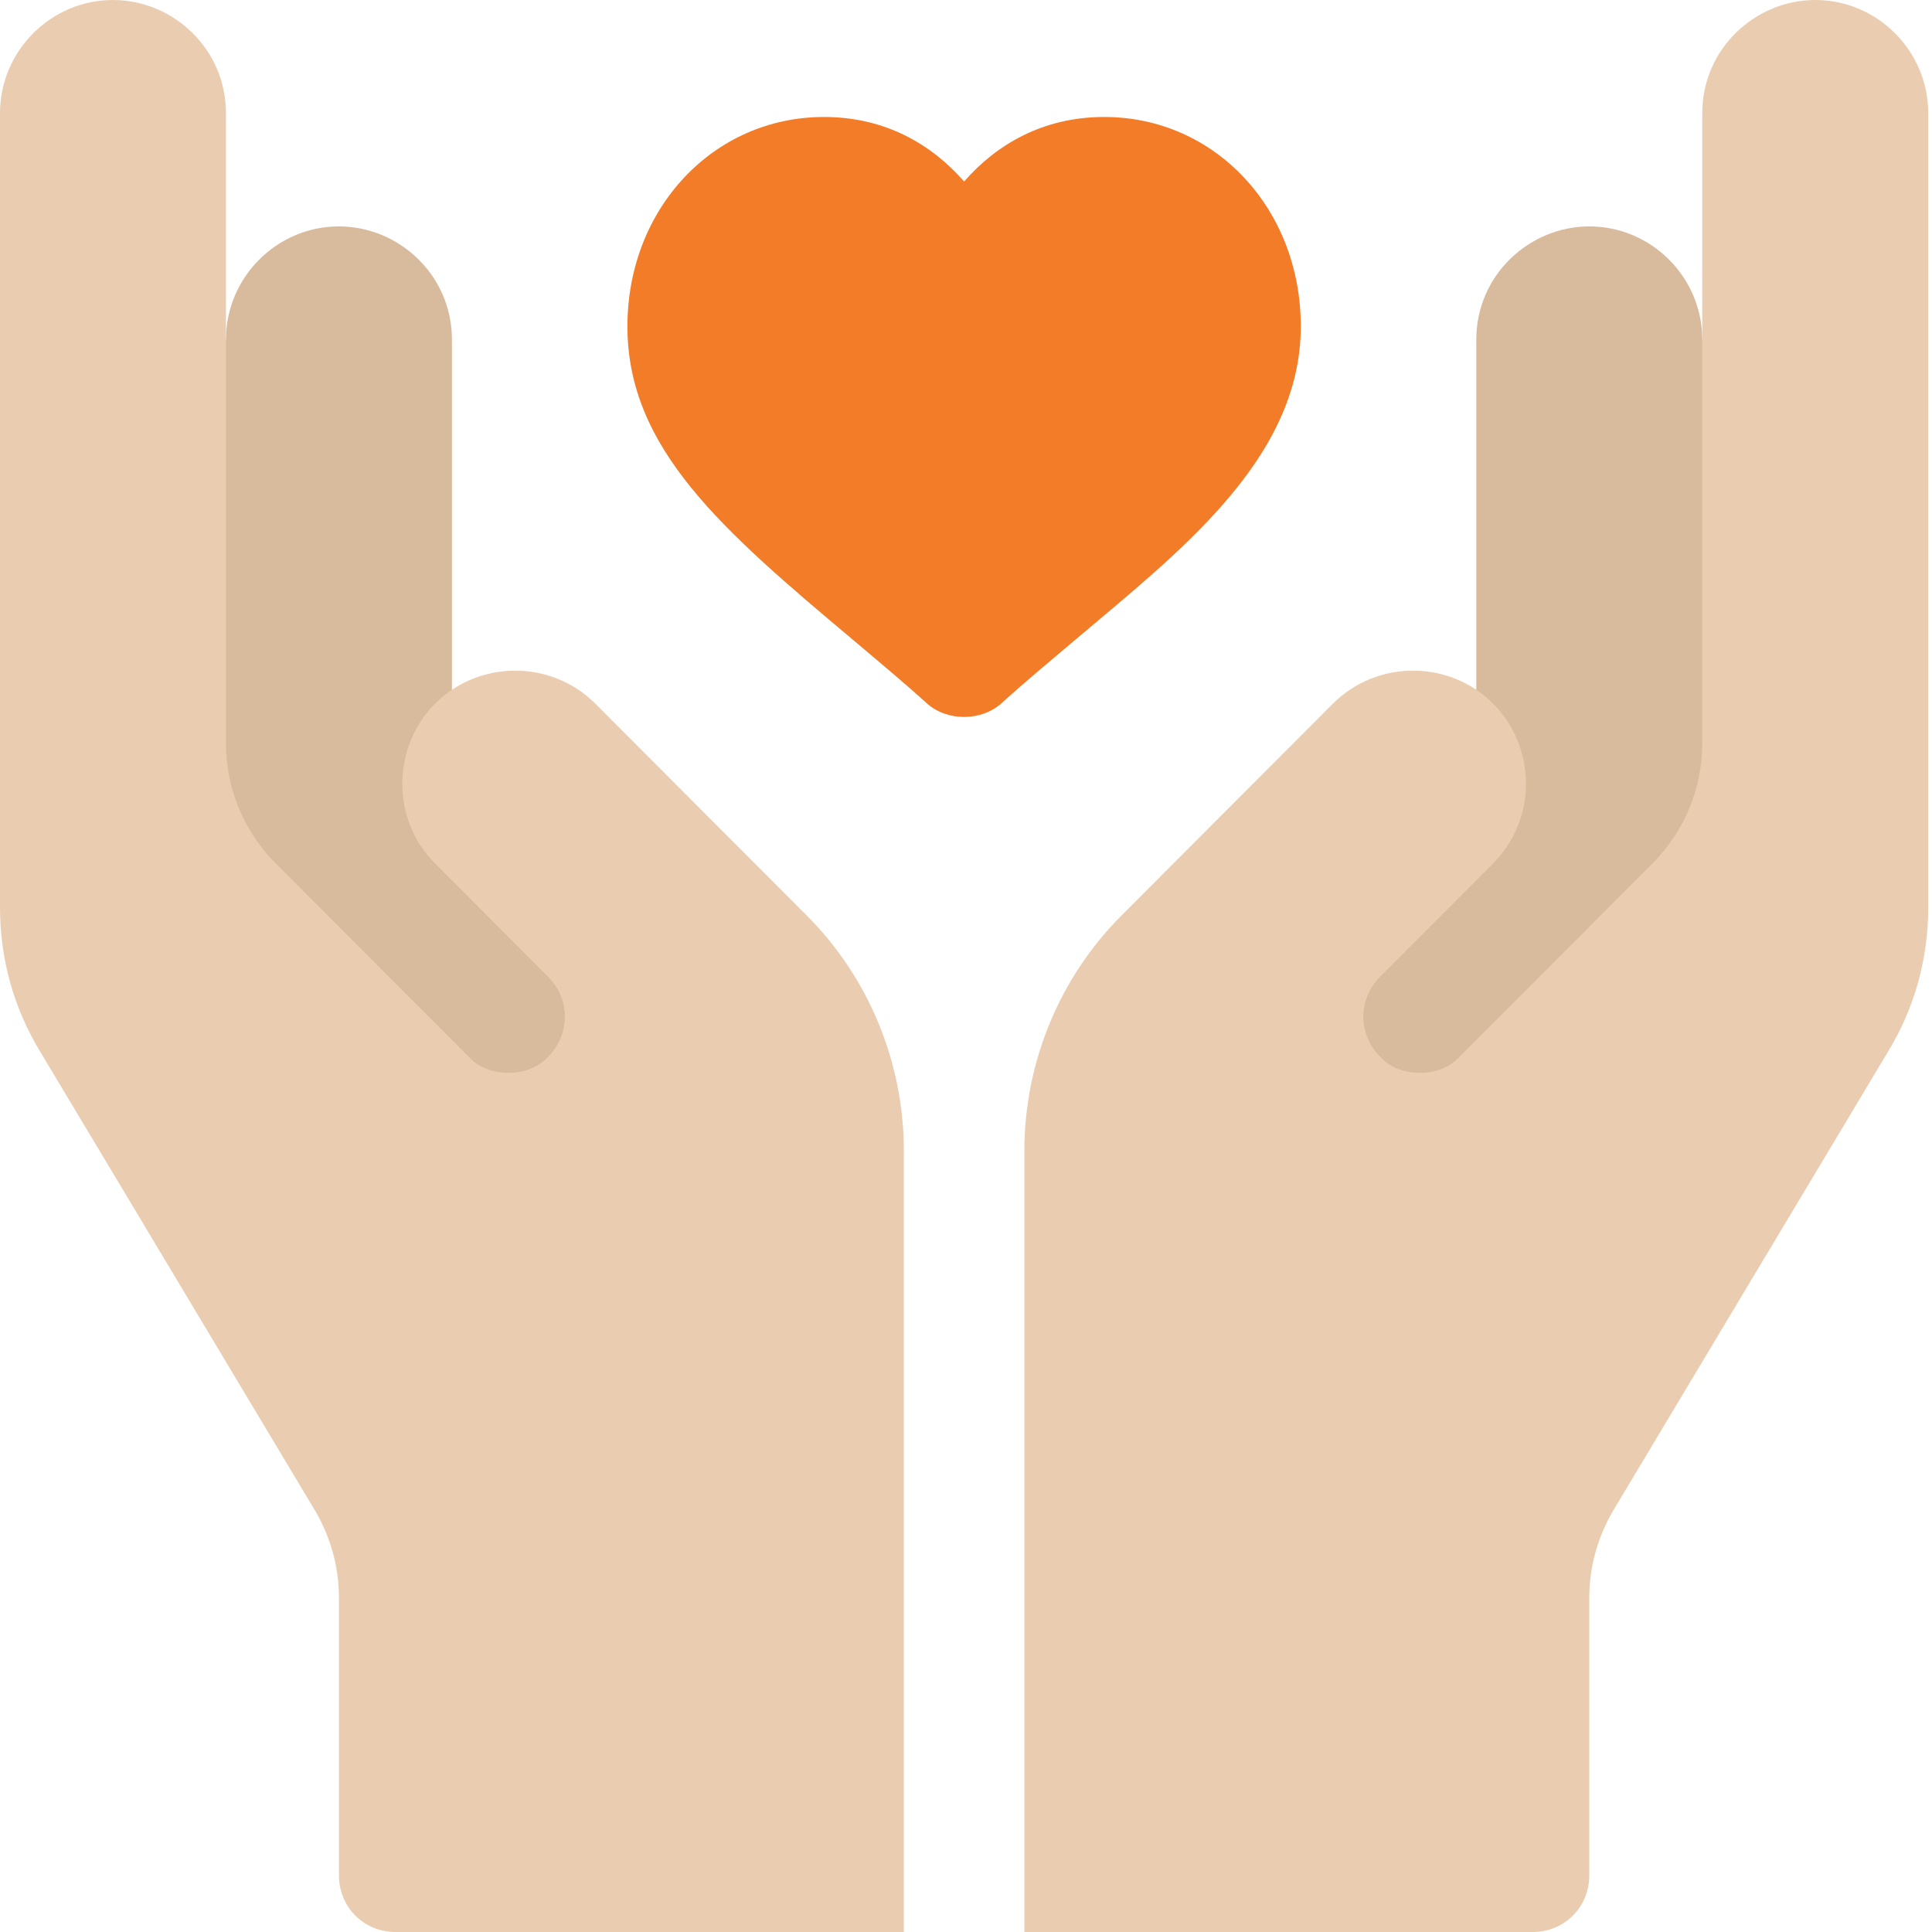
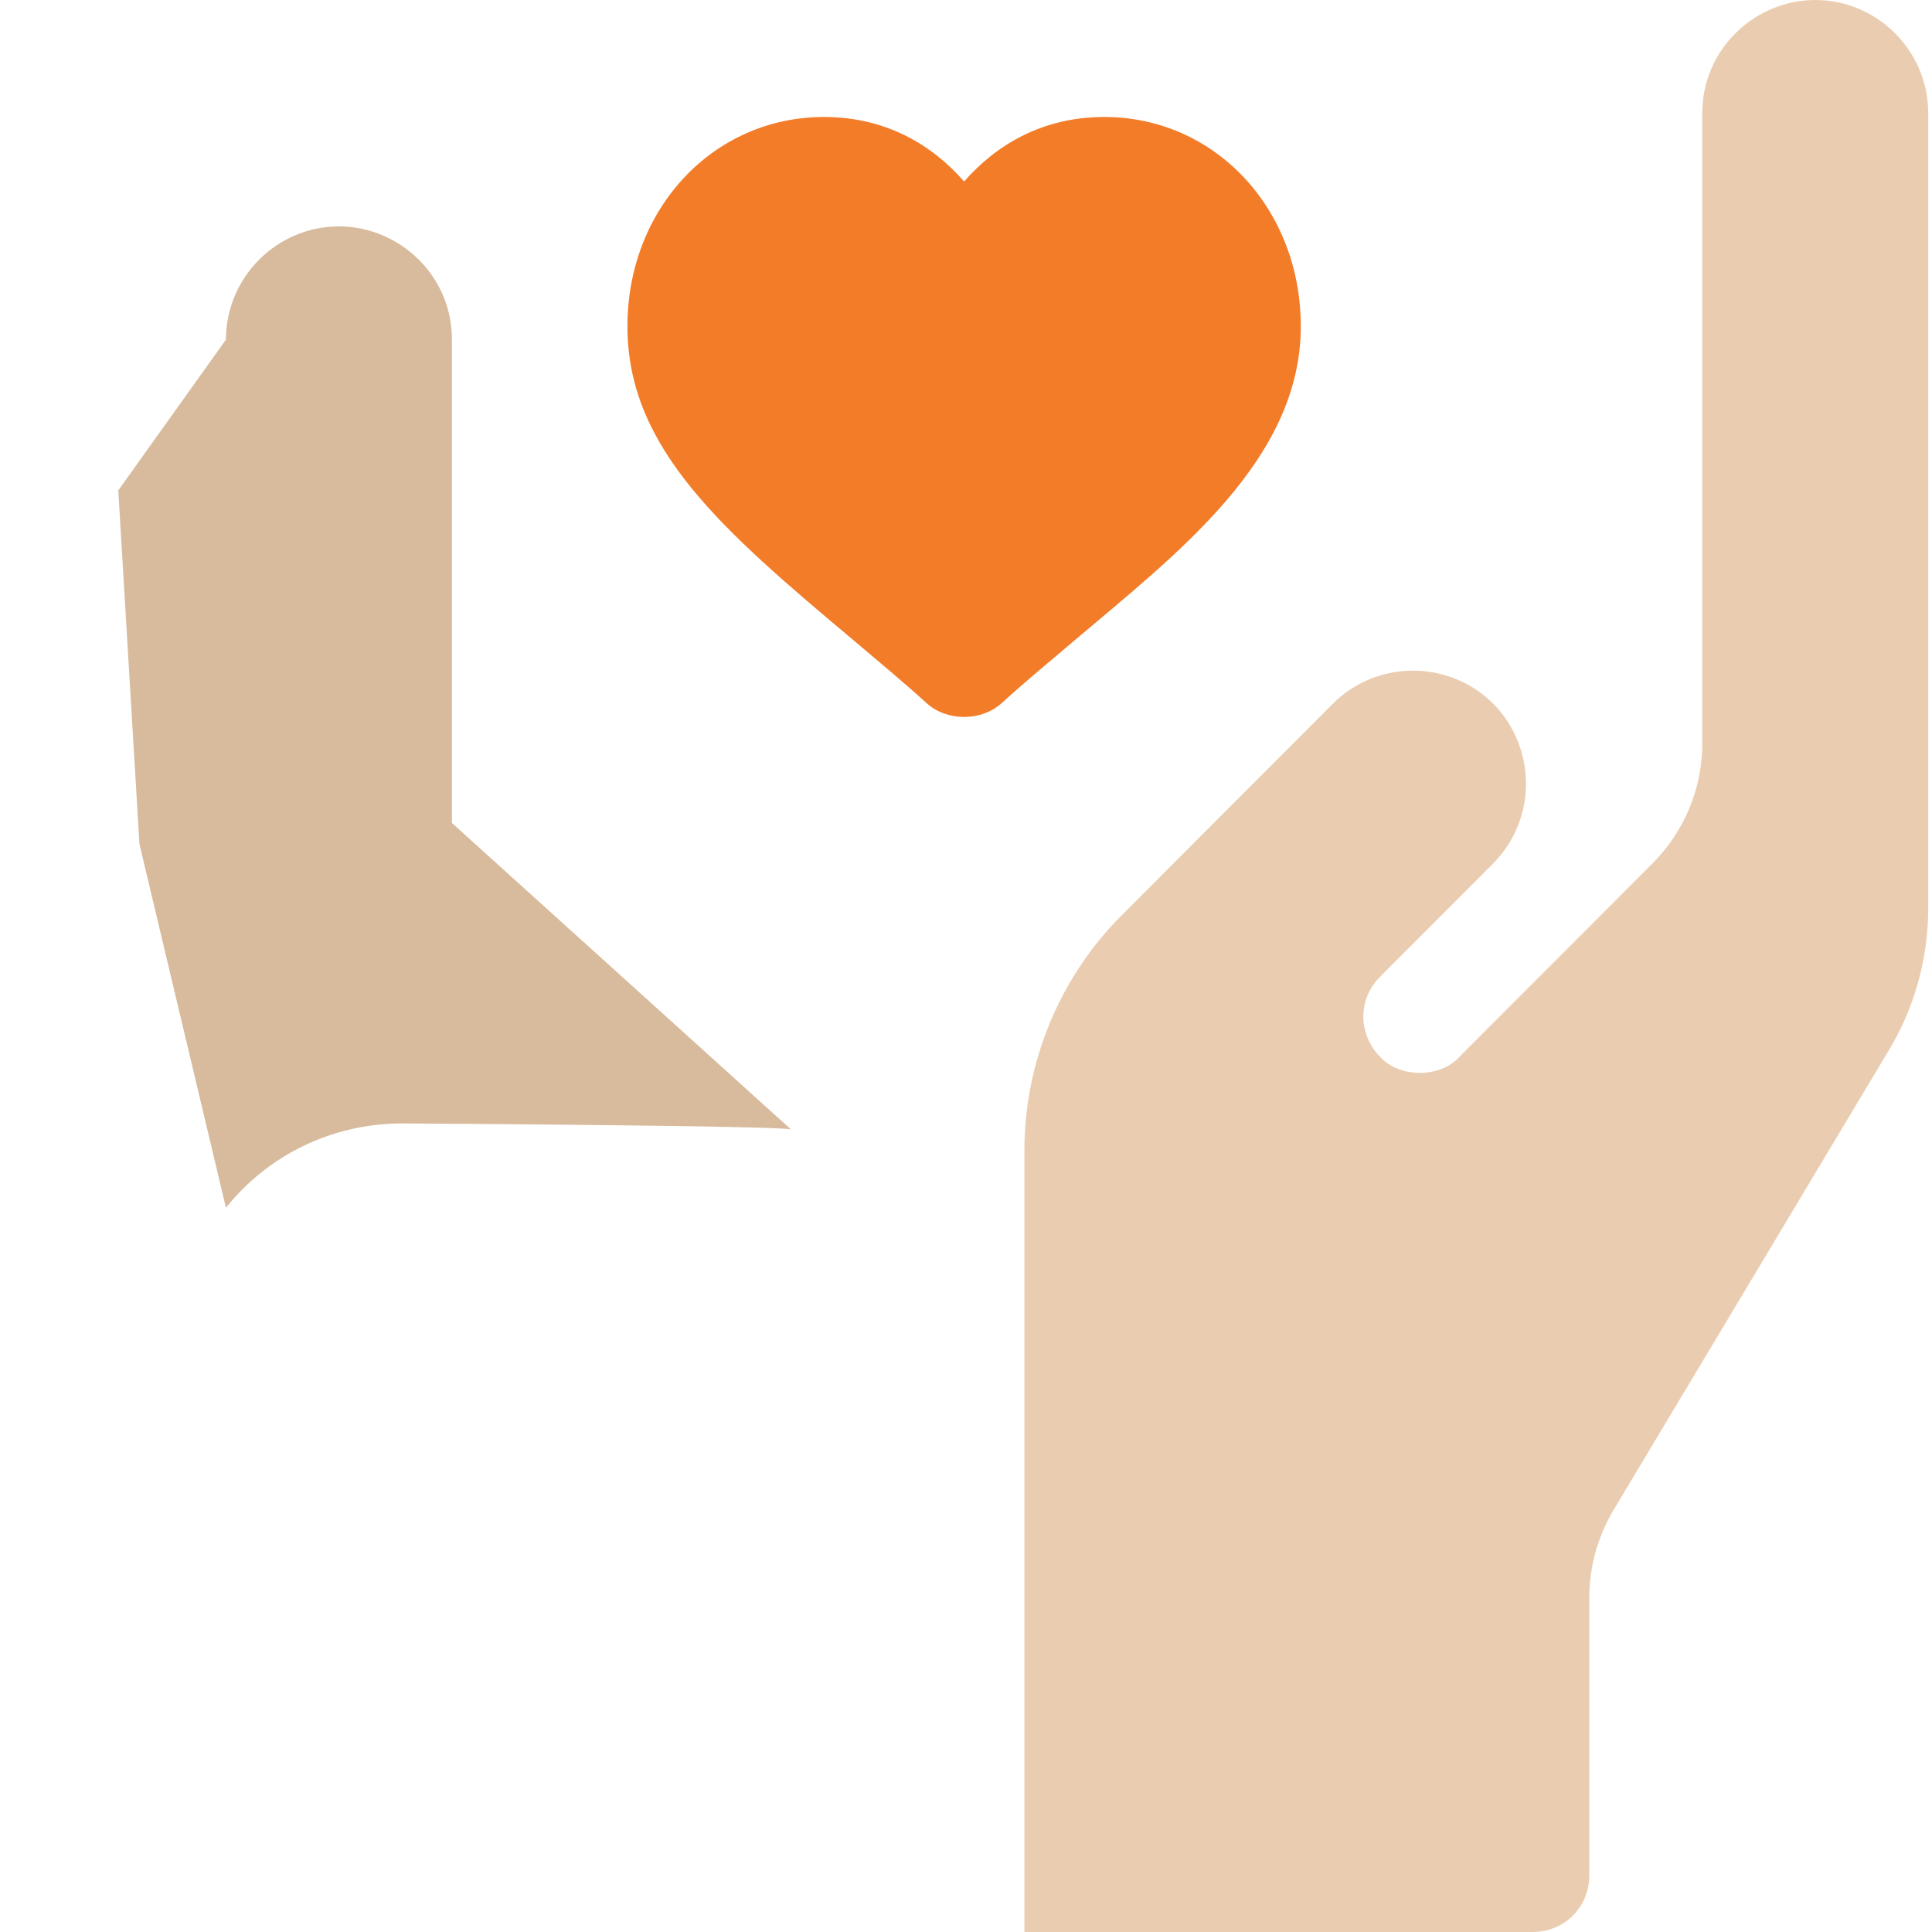
<svg xmlns="http://www.w3.org/2000/svg" width="135px" height="135px" viewBox="0 0 135 135" version="1.1">
  <title>AAA5c7e332710414df82a4f2ea4_thankyouletters</title>
  <desc>Created with Sketch.</desc>
  <g stroke="none" stroke-width="1" fill="none" fill-rule="evenodd">
    <g transform="translate(-536, -278)" fill-rule="nonzero">
      <g transform="translate(536, 278)">
-         <path d="M125.732,29.787 L118.947,23.73 C118.947,19.38 115.395,15.82 111.053,15.82 C106.868,15.82 103.158,19.222 103.158,23.73 L103.158,57.132 L79.474,78.913 C80.604,78.661 105.444,86.411 106.631,86.411 L118.947,75.922 L128.816,69.123 L125.732,29.787 Z" fill="#D8BA9C" />
        <path d="M31.579,57.508 L31.579,23.73 C31.579,19.222 27.869,15.82 23.684,15.82 C19.342,15.82 15.789,19.38 15.789,23.73 L8.265,34.269 L9.745,58.988 L15.789,84.395 C18.68,80.767 23.146,78.501 28.106,78.501 C29.293,78.501 54.133,78.661 55.263,78.913 L31.579,57.508 Z" fill="#D8BA9C" />
-         <path d="M41.606,49.175 C38.527,46.09 33.474,46.09 30.395,49.175 C27.433,52.142 27.265,57.193 30.395,60.328 L38.289,68.238 C39.929,69.88 39.803,72.339 38.289,73.854 C36.963,75.332 34.101,75.345 32.763,73.854 L19.263,60.328 C17.052,58.113 15.789,55.107 15.789,51.943 L15.789,7.91 C15.789,3.401 12.079,0 7.895,0 C3.553,0 0,3.56 0,7.91 L0,63.413 C0,66.972 0.947,70.453 2.842,73.538 L22.026,105.574 C23.132,107.472 23.684,109.529 23.684,111.665 L23.684,131.045 C23.684,133.26 25.421,135 27.632,135 L63.158,135 L63.158,80.42 C63.158,74.25 60.711,68.317 56.369,63.966 L41.606,49.175 Z" fill="#EACDB0" />
        <path d="M90.894,22.807 C90.894,32.142 82.211,38.707 75.026,44.798 C73.447,46.142 71.711,47.566 69.974,49.148 C69.263,49.781 68.316,50.098 67.368,50.098 C66.421,50.098 65.474,49.782 64.763,49.148 C63.026,47.566 61.289,46.143 59.711,44.798 C50.473,37.046 43.842,31.351 43.842,22.807 C43.842,14.581 49.842,8.174 57.579,8.174 C61.921,8.174 65.158,10.151 67.368,12.683 C69.579,10.151 72.816,8.174 77.158,8.174 C84.894,8.174 90.894,14.581 90.894,22.807 Z" fill="#F37C29" />
        <path d="M126.842,0 C122.658,0 118.947,3.401 118.947,7.91 L118.947,51.943 C118.947,55.107 117.684,58.113 115.474,60.328 L101.973,73.854 C100.647,75.332 97.785,75.345 96.447,73.854 C94.934,72.339 94.807,69.88 96.447,68.238 L104.342,60.328 C105.842,58.825 106.631,56.769 106.631,54.791 C106.631,52.734 105.842,50.677 104.342,49.175 C101.263,46.09 96.21,46.09 93.131,49.175 L78.368,63.967 C74.026,68.317 71.579,74.25 71.579,80.42 L71.579,135 L107.105,135 C109.316,135 111.053,133.26 111.053,131.045 L111.053,111.665 C111.053,109.529 111.605,107.472 112.711,105.574 L131.895,73.538 C133.79,70.453 134.737,66.972 134.737,63.413 L134.737,7.91 C134.737,3.56 131.184,0 126.842,0 Z" fill="#EACDB0" />
      </g>
    </g>
  </g>
</svg>